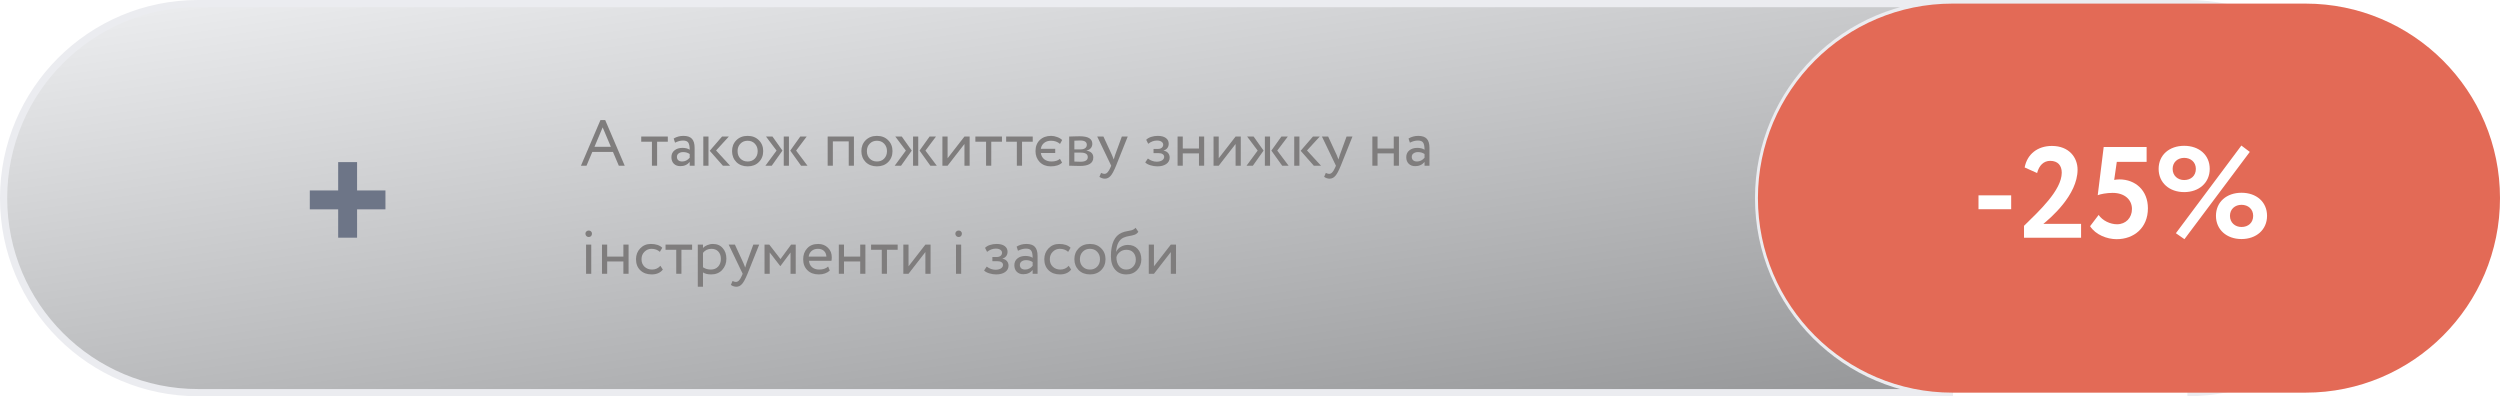
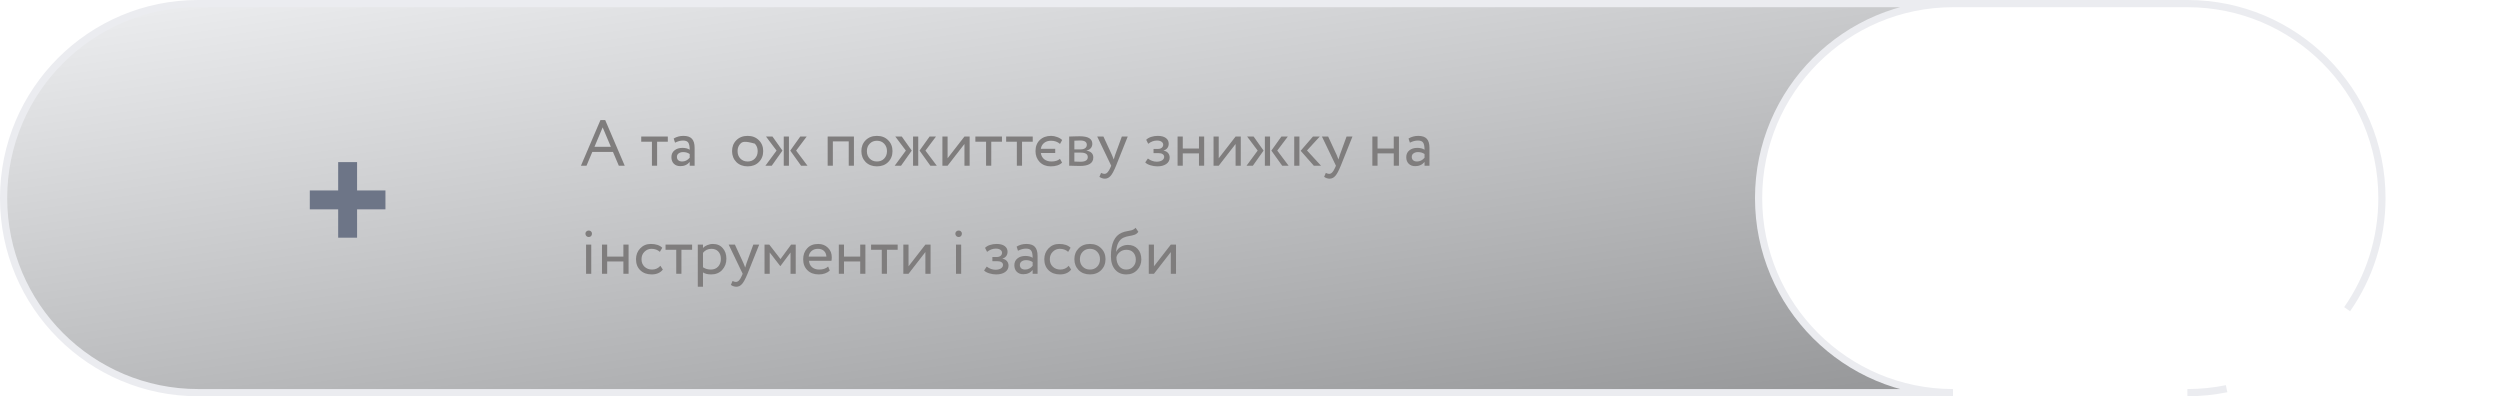
<svg xmlns="http://www.w3.org/2000/svg" width="694" height="110" viewBox="0 0 694 110" fill="none">
  <g filter="url(#filter0_ii)">
    <path fill-rule="evenodd" clip-rule="evenodd" d="M661.223 55C661.223 25.177 637.046 1 607.223 1H607.223C637.047 1 661.223 25.177 661.223 55C661.223 66.462 657.652 77.09 651.561 85.832C657.652 77.09 661.223 66.462 661.223 55ZM618.106 107.903C614.59 108.622 610.951 109 607.223 109L607.223 109C610.951 109 614.59 108.622 618.106 107.903ZM542.158 109C512.348 108.984 488.187 84.814 488.187 55C488.187 25.183 512.353 1.01 542.168 1H607.223L542.187 1C542.181 1 542.174 1 542.168 1H55C25.177 1 1 25.177 1 55C1 84.823 25.177 109 55 109H542.158Z" fill="#EBECF0" />
    <path fill-rule="evenodd" clip-rule="evenodd" d="M661.223 55C661.223 25.177 637.046 1 607.223 1H607.223C637.047 1 661.223 25.177 661.223 55C661.223 66.462 657.652 77.09 651.561 85.832C657.652 77.09 661.223 66.462 661.223 55ZM618.106 107.903C614.59 108.622 610.951 109 607.223 109L607.223 109C610.951 109 614.59 108.622 618.106 107.903ZM542.158 109C512.348 108.984 488.187 84.814 488.187 55C488.187 25.183 512.353 1.01 542.168 1H607.223L542.187 1C542.181 1 542.174 1 542.168 1H55C25.177 1 1 25.177 1 55C1 84.823 25.177 109 55 109H542.158Z" fill="url(#paint0_linear)" fill-opacity="0.4" style="mix-blend-mode:soft-light" />
  </g>
  <path d="M651.561 85.832L650.741 85.26L652.382 86.404L651.561 85.832ZM618.106 107.903L618.306 108.883L617.905 106.923L618.106 107.903ZM607.223 109L607.209 108L607.223 110V109ZM607.223 109V108L607.209 108L607.223 109ZM542.158 109V110L542.159 108L542.158 109ZM542.187 1L542.187 -3.29046e-06L542.187 1ZM607.223 2C636.494 2 660.223 25.729 660.223 55H662.223C662.223 24.624 637.598 0 607.223 0V2ZM607.223 2H607.223V0H607.223V2ZM607.223 2C636.494 2 660.223 25.729 660.223 55H662.223C662.223 24.624 637.599 0 607.223 0V2ZM660.223 55C660.223 66.251 656.718 76.681 650.741 85.26L652.382 86.404C658.585 77.499 662.223 66.673 662.223 55H660.223ZM660.223 55C660.223 66.251 656.718 76.681 650.741 85.26L652.382 86.404C658.585 77.499 662.223 66.673 662.223 55H660.223ZM617.905 106.923C614.455 107.629 610.883 108 607.223 108V110C611.018 110 614.725 109.615 618.306 108.883L617.905 106.923ZM607.209 108L607.209 108L607.237 110L607.237 110L607.209 108ZM617.905 106.923C614.456 107.629 610.883 108 607.223 108V110C611.019 110 614.725 109.615 618.306 108.883L617.905 106.923ZM542.159 108C512.901 107.985 489.187 84.262 489.187 55H487.187C487.187 85.366 511.795 109.984 542.158 110L542.159 108ZM489.187 55C489.187 25.735 512.906 2.01 542.168 2L542.168 5.96308e-08C511.801 0.01 487.187 24.631 487.187 55H489.187ZM542.168 2H607.223V0H542.168V2ZM542.187 2L607.223 2L607.223 0L542.187 -3.29046e-06L542.187 2ZM542.168 2C542.175 2 542.181 2 542.187 2L542.187 -3.29046e-06C542.181 -3.29064e-06 542.174 -2.17385e-06 542.168 5.972e-08L542.168 2ZM55 2H542.168V0H55V2ZM2 55C2 25.729 25.729 2 55 2V0C24.624 0 0 24.624 0 55H2ZM55 108C25.729 108 2 84.271 2 55H0C0 85.376 24.624 110 55 110V108ZM542.158 108H55V110H542.158V108Z" fill="#EBECF0" />
-   <path d="M640 1C669.823 1 694 25.177 694 55C694 84.823 669.823 109 640 109L542 109C512.177 109 488 84.823 488 55C488 25.177 512.177 1 542 1L640 1Z" fill="#E36A56" />
  <path d="M549.23 58.08H558.302V54.228H549.23V58.08Z" fill="white" />
  <path d="M561.866 66H577.706V62.148H567.23C569.21 60.528 576.734 54.156 576.734 47.1C576.734 43.752 574.394 40.512 569.606 40.512C565.61 40.512 562.73 42.816 562.046 46.488L565.502 48.036C566.042 45.912 567.338 44.652 569.138 44.652C571.226 44.652 572.342 45.912 572.342 47.928C572.342 52.824 565.97 58.656 561.866 62.688V66Z" fill="white" />
  <path d="M582.329 54.192C583.085 53.868 584.849 53.544 586.469 53.544C589.853 53.544 591.833 55.488 591.833 58.008C591.833 60.492 590.105 62.256 587.693 62.256C585.785 62.256 583.661 61.248 582.581 59.664L580.205 62.796C581.753 65.172 584.885 66.396 587.585 66.396C592.373 66.396 596.261 63.264 596.261 57.828C596.261 52.86 592.805 49.8 588.341 49.8C587.837 49.8 587.297 49.872 586.901 49.944L587.621 44.94H595.901V40.8H583.985L582.329 54.192Z" fill="white" />
  <path d="M604.025 64.74L606.401 66.396L624.545 42.168L622.205 40.404L604.025 64.74ZM599.237 46.884C599.237 50.736 602.225 53.328 606.329 53.328C610.433 53.328 613.421 50.736 613.421 46.884C613.421 42.996 610.433 40.476 606.329 40.476C602.225 40.476 599.237 42.996 599.237 46.884ZM603.125 46.884C603.125 45.012 604.529 43.824 606.329 43.824C608.165 43.824 609.569 45.012 609.569 46.884C609.569 48.792 608.201 49.98 606.329 49.98C604.565 49.98 603.125 48.792 603.125 46.884ZM615.149 59.916C615.149 63.768 618.137 66.36 622.241 66.36C626.345 66.36 629.333 63.768 629.333 59.916C629.333 56.028 626.345 53.508 622.241 53.508C618.137 53.508 615.149 56.028 615.149 59.916ZM619.037 59.916C619.037 58.044 620.441 56.856 622.241 56.856C624.077 56.856 625.481 58.044 625.481 59.916C625.481 61.824 624.113 63.012 622.241 63.012C620.477 63.012 619.037 61.824 619.037 59.916Z" fill="white" />
  <path d="M162.818 46H161.27L166.688 33.328H168.002L173.42 46H171.782L170.162 42.184H164.42L162.818 46ZM169.568 40.744L167.3 35.362L165.032 40.744H169.568Z" fill="#7F7D7D" />
  <path d="M180.974 39.34H178.004V37.9H185.384V39.34H182.414V46H180.974V39.34Z" fill="#7F7D7D" />
  <path d="M187.39 39.61L187.012 38.458C187.816 37.966 188.716 37.72 189.712 37.72C190.804 37.72 191.596 37.99 192.088 38.53C192.58 39.07 192.826 39.904 192.826 41.032V46H191.458V44.956C190.822 45.736 189.958 46.126 188.866 46.126C188.122 46.126 187.522 45.904 187.066 45.46C186.61 45.004 186.382 44.392 186.382 43.624C186.382 42.832 186.664 42.208 187.228 41.752C187.792 41.284 188.53 41.05 189.442 41.05C190.294 41.05 190.966 41.224 191.458 41.572C191.458 40.66 191.332 40.006 191.08 39.61C190.828 39.214 190.342 39.016 189.622 39.016C188.89 39.016 188.146 39.214 187.39 39.61ZM189.37 44.83C190.174 44.83 190.87 44.482 191.458 43.786V42.76C190.954 42.4 190.348 42.22 189.64 42.22C189.148 42.22 188.734 42.34 188.398 42.58C188.074 42.808 187.912 43.132 187.912 43.552C187.912 43.948 188.038 44.26 188.29 44.488C188.554 44.716 188.914 44.83 189.37 44.83Z" fill="#7F7D7D" />
-   <path d="M200.439 37.9H202.329L198.783 41.77L202.671 46H200.673L197.019 41.86L200.439 37.9ZM196.677 46H195.237V37.9H196.677V46Z" fill="#7F7D7D" />
-   <path d="M204.41 44.992C203.618 44.176 203.222 43.162 203.222 41.95C203.222 40.726 203.618 39.718 204.41 38.926C205.214 38.122 206.258 37.72 207.542 37.72C208.826 37.72 209.864 38.122 210.656 38.926C211.46 39.718 211.862 40.726 211.862 41.95C211.862 43.174 211.46 44.188 210.656 44.992C209.864 45.784 208.826 46.18 207.542 46.18C206.27 46.18 205.226 45.784 204.41 44.992ZM205.544 39.88C205.016 40.408 204.752 41.098 204.752 41.95C204.752 42.802 205.01 43.492 205.526 44.02C206.054 44.56 206.726 44.83 207.542 44.83C208.358 44.83 209.024 44.566 209.54 44.038C210.068 43.498 210.332 42.802 210.332 41.95C210.332 41.122 210.068 40.432 209.54 39.88C209.024 39.34 208.358 39.07 207.542 39.07C206.726 39.07 206.06 39.34 205.544 39.88Z" fill="#7F7D7D" />
+   <path d="M204.41 44.992C203.618 44.176 203.222 43.162 203.222 41.95C203.222 40.726 203.618 39.718 204.41 38.926C205.214 38.122 206.258 37.72 207.542 37.72C208.826 37.72 209.864 38.122 210.656 38.926C211.46 39.718 211.862 40.726 211.862 41.95C211.862 43.174 211.46 44.188 210.656 44.992C209.864 45.784 208.826 46.18 207.542 46.18C206.27 46.18 205.226 45.784 204.41 44.992ZM205.544 39.88C205.016 40.408 204.752 41.098 204.752 41.95C204.752 42.802 205.01 43.492 205.526 44.02C206.054 44.56 206.726 44.83 207.542 44.83C208.358 44.83 209.024 44.566 209.54 44.038C210.068 43.498 210.332 42.802 210.332 41.95C210.332 41.122 210.068 40.432 209.54 39.88C206.726 39.07 206.06 39.34 205.544 39.88Z" fill="#7F7D7D" />
  <path d="M222.159 37.9H223.941L221.007 41.806L224.157 46H222.375L219.369 41.806L222.159 37.9ZM219.009 46H217.569V37.9H219.009V46ZM212.475 46L215.571 41.806L212.637 37.9H214.437L217.209 41.806L214.239 46H212.475Z" fill="#7F7D7D" />
  <path d="M237.05 46H235.61V39.25H231.2V46H229.76V37.9H237.05V46Z" fill="#7F7D7D" />
  <path d="M240.305 44.992C239.513 44.176 239.117 43.162 239.117 41.95C239.117 40.726 239.513 39.718 240.305 38.926C241.109 38.122 242.153 37.72 243.437 37.72C244.721 37.72 245.759 38.122 246.551 38.926C247.355 39.718 247.757 40.726 247.757 41.95C247.757 43.174 247.355 44.188 246.551 44.992C245.759 45.784 244.721 46.18 243.437 46.18C242.165 46.18 241.121 45.784 240.305 44.992ZM241.439 39.88C240.911 40.408 240.647 41.098 240.647 41.95C240.647 42.802 240.905 43.492 241.421 44.02C241.949 44.56 242.621 44.83 243.437 44.83C244.253 44.83 244.919 44.566 245.435 44.038C245.963 43.498 246.227 42.802 246.227 41.95C246.227 41.122 245.963 40.432 245.435 39.88C244.919 39.34 244.253 39.07 243.437 39.07C242.621 39.07 241.955 39.34 241.439 39.88Z" fill="#7F7D7D" />
  <path d="M258.053 37.9H259.835L256.901 41.806L260.051 46H258.269L255.263 41.806L258.053 37.9ZM254.903 46H253.463V37.9H254.903V46ZM248.369 46L251.465 41.806L248.531 37.9H250.331L253.103 41.806L250.133 46H248.369Z" fill="#7F7D7D" />
  <path d="M267.732 39.97L263.052 46H261.612V37.9H263.052V43.93L267.732 37.9H269.172V46H267.732V39.97Z" fill="#7F7D7D" />
  <path d="M273.734 39.34H270.764V37.9H278.144V39.34H275.174V46H273.734V39.34Z" fill="#7F7D7D" />
  <path d="M282.277 39.34H279.307V37.9H286.687V39.34H283.717V46H282.277V39.34Z" fill="#7F7D7D" />
  <path d="M288.933 41.302H292.929V42.472H288.933C289.041 43.216 289.359 43.798 289.887 44.218C290.427 44.626 291.087 44.83 291.867 44.83C292.899 44.83 293.691 44.584 294.243 44.092L294.837 45.154C294.117 45.838 293.061 46.18 291.669 46.18C290.433 46.18 289.419 45.784 288.627 44.992C287.847 44.176 287.457 43.162 287.457 41.95C287.457 40.666 287.853 39.64 288.645 38.872C289.449 38.104 290.499 37.72 291.795 37.72C292.347 37.72 292.905 37.828 293.469 38.044C294.045 38.248 294.507 38.524 294.855 38.872L294.261 39.952C293.601 39.364 292.767 39.07 291.759 39.07C291.003 39.07 290.373 39.268 289.869 39.664C289.365 40.048 289.053 40.594 288.933 41.302Z" fill="#7F7D7D" />
  <path d="M296.803 46V37.9C296.863 37.9 296.947 37.9 297.055 37.9C297.163 37.888 297.319 37.882 297.523 37.882C297.727 37.87 297.913 37.864 298.081 37.864C298.969 37.84 299.521 37.828 299.737 37.828C302.065 37.828 303.229 38.524 303.229 39.916C303.229 40.396 303.079 40.81 302.779 41.158C302.479 41.494 302.089 41.698 301.609 41.77V41.806C302.869 42.034 303.499 42.67 303.499 43.714C303.499 45.286 302.257 46.072 299.773 46.072C299.653 46.072 299.125 46.06 298.189 46.036C298.009 46.036 297.811 46.03 297.595 46.018C297.379 46.018 297.211 46.012 297.091 46C296.971 46 296.875 46 296.803 46ZM299.971 42.364H298.243V44.848C299.107 44.884 299.659 44.902 299.899 44.902C301.279 44.902 301.969 44.47 301.969 43.606C301.969 42.778 301.303 42.364 299.971 42.364ZM299.845 38.998C299.497 38.998 298.963 39.016 298.243 39.052V41.464H300.061C300.553 41.464 300.949 41.35 301.249 41.122C301.549 40.894 301.699 40.588 301.699 40.204C301.699 39.4 301.081 38.998 299.845 38.998Z" fill="#7F7D7D" />
  <path d="M311.422 37.9H313.06L309.82 46C309.232 47.428 308.722 48.376 308.29 48.844C307.834 49.348 307.312 49.6 306.724 49.6C306.196 49.6 305.686 49.432 305.194 49.096L305.662 47.998C306.046 48.178 306.346 48.268 306.562 48.268C306.898 48.268 307.198 48.124 307.462 47.836C307.738 47.548 308.014 47.08 308.29 46.432L308.47 46L304.582 37.9H306.31L308.686 43.048C308.734 43.132 308.896 43.54 309.172 44.272C309.28 43.876 309.406 43.462 309.55 43.03L311.422 37.9Z" fill="#7F7D7D" />
  <path d="M321.265 46.18C320.653 46.18 320.005 46.078 319.321 45.874C318.661 45.658 318.193 45.394 317.917 45.082L318.655 44.002C318.979 44.266 319.363 44.482 319.807 44.65C320.263 44.806 320.677 44.884 321.049 44.884C321.673 44.884 322.183 44.764 322.579 44.524C322.975 44.272 323.173 43.948 323.173 43.552C323.173 43.216 323.029 42.958 322.741 42.778C322.465 42.598 322.081 42.508 321.589 42.508H320.221V41.338H321.499C321.907 41.338 322.243 41.23 322.507 41.014C322.771 40.786 322.903 40.51 322.903 40.186C322.903 39.826 322.747 39.544 322.435 39.34C322.123 39.124 321.703 39.016 321.175 39.016C320.323 39.016 319.513 39.316 318.745 39.916L318.187 38.8C318.511 38.464 318.961 38.2 319.537 38.008C320.125 37.816 320.743 37.72 321.391 37.72C322.351 37.72 323.095 37.912 323.623 38.296C324.163 38.68 324.433 39.214 324.433 39.898C324.433 40.834 323.959 41.47 323.011 41.806V41.842C323.539 41.902 323.953 42.112 324.253 42.472C324.553 42.82 324.703 43.246 324.703 43.75C324.703 44.494 324.385 45.088 323.749 45.532C323.125 45.964 322.297 46.18 321.265 46.18Z" fill="#7F7D7D" />
  <path d="M334.277 46H332.837V42.58H328.337V46H326.897V37.9H328.337V41.23H332.837V37.9H334.277V46Z" fill="#7F7D7D" />
  <path d="M343.001 39.97L338.321 46H336.881V37.9H338.321V43.93L343.001 37.9H344.441V46H343.001V39.97Z" fill="#7F7D7D" />
  <path d="M355.717 37.9H357.499L354.565 41.806L357.715 46H355.933L352.927 41.806L355.717 37.9ZM352.567 46H351.127V37.9H352.567V46ZM346.033 46L349.129 41.806L346.195 37.9H347.995L350.767 41.806L347.797 46H346.033Z" fill="#7F7D7D" />
  <path d="M364.478 37.9H366.368L362.822 41.77L366.71 46H364.712L361.058 41.86L364.478 37.9ZM360.716 46H359.276V37.9H360.716V46Z" fill="#7F7D7D" />
  <path d="M373.807 37.9H375.445L372.205 46C371.617 47.428 371.107 48.376 370.675 48.844C370.219 49.348 369.697 49.6 369.109 49.6C368.581 49.6 368.071 49.432 367.579 49.096L368.047 47.998C368.431 48.178 368.731 48.268 368.947 48.268C369.283 48.268 369.583 48.124 369.847 47.836C370.123 47.548 370.399 47.08 370.675 46.432L370.855 46L366.967 37.9H368.695L371.071 43.048C371.119 43.132 371.281 43.54 371.557 44.272C371.665 43.876 371.791 43.462 371.935 43.03L373.807 37.9Z" fill="#7F7D7D" />
  <path d="M388.347 46H386.907V42.58H382.407V46H380.967V37.9H382.407V41.23H386.907V37.9H388.347V46Z" fill="#7F7D7D" />
  <path d="M391.384 39.61L391.006 38.458C391.81 37.966 392.71 37.72 393.706 37.72C394.798 37.72 395.59 37.99 396.082 38.53C396.574 39.07 396.82 39.904 396.82 41.032V46H395.452V44.956C394.816 45.736 393.952 46.126 392.86 46.126C392.116 46.126 391.516 45.904 391.06 45.46C390.604 45.004 390.376 44.392 390.376 43.624C390.376 42.832 390.658 42.208 391.222 41.752C391.786 41.284 392.524 41.05 393.436 41.05C394.288 41.05 394.96 41.224 395.452 41.572C395.452 40.66 395.326 40.006 395.074 39.61C394.822 39.214 394.336 39.016 393.616 39.016C392.884 39.016 392.14 39.214 391.384 39.61ZM393.364 44.83C394.168 44.83 394.864 44.482 395.452 43.786V42.76C394.948 42.4 394.342 42.22 393.634 42.22C393.142 42.22 392.728 42.34 392.392 42.58C392.068 42.808 391.906 43.132 391.906 43.552C391.906 43.948 392.032 44.26 392.284 44.488C392.548 44.716 392.908 44.83 393.364 44.83Z" fill="#7F7D7D" />
  <path d="M164.132 76H162.692V67.9H164.132V76ZM162.512 64.858C162.512 64.606 162.602 64.402 162.782 64.246C162.962 64.078 163.184 63.994 163.448 63.994C163.7 63.994 163.91 64.078 164.078 64.246C164.246 64.402 164.33 64.606 164.33 64.858C164.33 65.134 164.246 65.362 164.078 65.542C163.91 65.71 163.7 65.794 163.448 65.794C163.184 65.794 162.962 65.71 162.782 65.542C162.602 65.362 162.512 65.134 162.512 64.858Z" fill="#7F7D7D" />
  <path d="M174.492 76H173.052V72.58H168.552V76H167.112V67.9H168.552V71.23H173.052V67.9H174.492V76Z" fill="#7F7D7D" />
  <path d="M183.324 73.786L184.008 74.83C183.312 75.73 182.274 76.18 180.894 76.18C179.598 76.18 178.548 75.796 177.744 75.028C176.952 74.26 176.556 73.234 176.556 71.95C176.556 70.762 176.946 69.76 177.726 68.944C178.506 68.128 179.484 67.72 180.66 67.72C182.076 67.72 183.138 68.074 183.846 68.782L183.18 69.916C182.556 69.352 181.782 69.07 180.858 69.07C180.102 69.07 179.448 69.346 178.896 69.898C178.356 70.438 178.086 71.122 178.086 71.95C178.086 72.826 178.362 73.522 178.914 74.038C179.478 74.566 180.174 74.83 181.002 74.83C181.938 74.83 182.712 74.482 183.324 73.786Z" fill="#7F7D7D" />
  <path d="M187.724 69.34H184.754V67.9H192.134V69.34H189.164V76H187.724V69.34Z" fill="#7F7D7D" />
  <path d="M195.148 79.6H193.708V67.9H195.148V68.854C195.436 68.518 195.832 68.248 196.336 68.044C196.84 67.828 197.362 67.72 197.902 67.72C199.054 67.72 199.96 68.104 200.62 68.872C201.304 69.628 201.646 70.612 201.646 71.824C201.646 73.06 201.256 74.098 200.476 74.938C199.708 75.766 198.694 76.18 197.434 76.18C196.462 76.18 195.7 75.994 195.148 75.622V79.6ZM197.488 69.07C196.528 69.07 195.748 69.442 195.148 70.186V74.2C195.784 74.62 196.504 74.83 197.308 74.83C198.16 74.83 198.838 74.56 199.342 74.02C199.858 73.468 200.116 72.754 200.116 71.878C200.116 71.026 199.882 70.348 199.414 69.844C198.946 69.328 198.304 69.07 197.488 69.07Z" fill="#7F7D7D" />
  <path d="M209.117 67.9H210.755L207.515 76C206.927 77.428 206.417 78.376 205.985 78.844C205.529 79.348 205.007 79.6 204.419 79.6C203.891 79.6 203.381 79.432 202.889 79.096L203.357 77.998C203.741 78.178 204.041 78.268 204.257 78.268C204.593 78.268 204.893 78.124 205.157 77.836C205.433 77.548 205.709 77.08 205.985 76.432L206.165 76L202.277 67.9H204.005L206.381 73.048C206.429 73.132 206.591 73.54 206.867 74.272C206.975 73.876 207.101 73.462 207.245 73.03L209.117 67.9Z" fill="#7F7D7D" />
  <path d="M213.675 76H212.235V67.9H213.549L216.663 71.914L219.615 67.9H220.893V76H219.453V70.096L216.645 73.858H216.591L213.675 70.096V76Z" fill="#7F7D7D" />
  <path d="M229.893 73.984L230.343 75.118C229.563 75.826 228.549 76.18 227.301 76.18C225.981 76.18 224.931 75.796 224.151 75.028C223.359 74.26 222.963 73.234 222.963 71.95C222.963 70.738 223.335 69.73 224.079 68.926C224.811 68.122 225.831 67.72 227.139 67.72C228.219 67.72 229.113 68.068 229.821 68.764C230.541 69.448 230.901 70.336 230.901 71.428C230.901 71.776 230.871 72.1 230.811 72.4H224.583C224.643 73.156 224.925 73.75 225.429 74.182C225.945 74.614 226.605 74.83 227.409 74.83C228.465 74.83 229.293 74.548 229.893 73.984ZM227.067 69.07C226.359 69.07 225.771 69.268 225.303 69.664C224.847 70.06 224.577 70.582 224.493 71.23H229.407C229.371 70.558 229.143 70.03 228.723 69.646C228.315 69.262 227.763 69.07 227.067 69.07Z" fill="#7F7D7D" />
  <path d="M240.234 76H238.794V72.58H234.294V76H232.854V67.9H234.294V71.23H238.794V67.9H240.234V76Z" fill="#7F7D7D" />
  <path d="M244.783 69.34H241.812V67.9H249.193V69.34H246.223V76H244.783V69.34Z" fill="#7F7D7D" />
  <path d="M256.886 69.97L252.206 76H250.766V67.9H252.206V73.93L256.886 67.9H258.326V76H256.886V69.97Z" fill="#7F7D7D" />
  <path d="M266.823 76H265.383V67.9H266.823V76ZM265.203 64.858C265.203 64.606 265.293 64.402 265.473 64.246C265.653 64.078 265.875 63.994 266.139 63.994C266.391 63.994 266.601 64.078 266.769 64.246C266.937 64.402 267.021 64.606 267.021 64.858C267.021 65.134 266.937 65.362 266.769 65.542C266.601 65.71 266.391 65.794 266.139 65.794C265.875 65.794 265.653 65.71 265.473 65.542C265.293 65.362 265.203 65.134 265.203 64.858Z" fill="#7F7D7D" />
  <path d="M276.528 76.18C275.916 76.18 275.268 76.078 274.584 75.874C273.924 75.658 273.456 75.394 273.18 75.082L273.918 74.002C274.242 74.266 274.626 74.482 275.07 74.65C275.526 74.806 275.94 74.884 276.312 74.884C276.936 74.884 277.446 74.764 277.842 74.524C278.238 74.272 278.436 73.948 278.436 73.552C278.436 73.216 278.292 72.958 278.004 72.778C277.728 72.598 277.344 72.508 276.852 72.508H275.484V71.338H276.762C277.17 71.338 277.506 71.23 277.77 71.014C278.034 70.786 278.166 70.51 278.166 70.186C278.166 69.826 278.01 69.544 277.698 69.34C277.386 69.124 276.966 69.016 276.438 69.016C275.586 69.016 274.776 69.316 274.008 69.916L273.45 68.8C273.774 68.464 274.224 68.2 274.8 68.008C275.388 67.816 276.006 67.72 276.654 67.72C277.614 67.72 278.358 67.912 278.886 68.296C279.426 68.68 279.696 69.214 279.696 69.898C279.696 70.834 279.222 71.47 278.274 71.806V71.842C278.802 71.902 279.216 72.112 279.516 72.472C279.816 72.82 279.966 73.246 279.966 73.75C279.966 74.494 279.648 75.088 279.012 75.532C278.388 75.964 277.56 76.18 276.528 76.18Z" fill="#7F7D7D" />
  <path d="M282.593 69.61L282.215 68.458C283.019 67.966 283.919 67.72 284.915 67.72C286.007 67.72 286.799 67.99 287.291 68.53C287.783 69.07 288.029 69.904 288.029 71.032V76H286.661V74.956C286.025 75.736 285.161 76.126 284.069 76.126C283.325 76.126 282.725 75.904 282.269 75.46C281.813 75.004 281.585 74.392 281.585 73.624C281.585 72.832 281.867 72.208 282.431 71.752C282.995 71.284 283.733 71.05 284.645 71.05C285.497 71.05 286.169 71.224 286.661 71.572C286.661 70.66 286.535 70.006 286.283 69.61C286.031 69.214 285.545 69.016 284.825 69.016C284.093 69.016 283.349 69.214 282.593 69.61ZM284.573 74.83C285.377 74.83 286.073 74.482 286.661 73.786V72.76C286.157 72.4 285.551 72.22 284.843 72.22C284.351 72.22 283.937 72.34 283.601 72.58C283.277 72.808 283.115 73.132 283.115 73.552C283.115 73.948 283.241 74.26 283.493 74.488C283.757 74.716 284.117 74.83 284.573 74.83Z" fill="#7F7D7D" />
  <path d="M296.668 73.786L297.352 74.83C296.656 75.73 295.618 76.18 294.238 76.18C292.942 76.18 291.892 75.796 291.088 75.028C290.296 74.26 289.9 73.234 289.9 71.95C289.9 70.762 290.29 69.76 291.07 68.944C291.85 68.128 292.828 67.72 294.004 67.72C295.42 67.72 296.482 68.074 297.19 68.782L296.524 69.916C295.9 69.352 295.126 69.07 294.202 69.07C293.446 69.07 292.792 69.346 292.24 69.898C291.7 70.438 291.43 71.122 291.43 71.95C291.43 72.826 291.706 73.522 292.258 74.038C292.822 74.566 293.518 74.83 294.346 74.83C295.282 74.83 296.056 74.482 296.668 73.786Z" fill="#7F7D7D" />
  <path d="M299.438 74.992C298.646 74.176 298.25 73.162 298.25 71.95C298.25 70.726 298.646 69.718 299.438 68.926C300.242 68.122 301.286 67.72 302.57 67.72C303.854 67.72 304.892 68.122 305.684 68.926C306.488 69.718 306.89 70.726 306.89 71.95C306.89 73.174 306.488 74.188 305.684 74.992C304.892 75.784 303.854 76.18 302.57 76.18C301.298 76.18 300.254 75.784 299.438 74.992ZM300.572 69.88C300.044 70.408 299.78 71.098 299.78 71.95C299.78 72.802 300.038 73.492 300.554 74.02C301.082 74.56 301.754 74.83 302.57 74.83C303.386 74.83 304.052 74.566 304.568 74.038C305.096 73.498 305.36 72.802 305.36 71.95C305.36 71.122 305.096 70.432 304.568 69.88C304.052 69.34 303.386 69.07 302.57 69.07C301.754 69.07 301.088 69.34 300.572 69.88Z" fill="#7F7D7D" />
  <path d="M315.231 63.22L316.005 64.354C315.717 64.75 315.369 65.02 314.961 65.164C314.517 65.32 314.013 65.44 313.449 65.524C312.897 65.608 312.375 65.758 311.883 65.974C310.659 66.538 309.975 67.84 309.831 69.88H309.867C310.131 69.316 310.557 68.86 311.145 68.512C311.745 68.164 312.387 67.99 313.071 67.99C314.223 67.99 315.135 68.356 315.807 69.088C316.491 69.82 316.833 70.798 316.833 72.022C316.833 73.174 316.443 74.158 315.663 74.974C314.895 75.778 313.899 76.18 312.675 76.18C311.355 76.18 310.311 75.73 309.543 74.83C308.775 73.942 308.391 72.712 308.391 71.14C308.391 67.636 309.393 65.458 311.397 64.606C311.853 64.402 312.381 64.252 312.981 64.156C313.449 64.072 313.785 64.006 313.989 63.958C314.193 63.91 314.409 63.826 314.637 63.706C314.877 63.586 315.075 63.424 315.231 63.22ZM309.921 71.41C309.921 72.442 310.173 73.27 310.677 73.894C311.181 74.518 311.835 74.83 312.639 74.83C313.419 74.83 314.055 74.566 314.547 74.038C315.051 73.522 315.303 72.874 315.303 72.094C315.303 71.266 315.069 70.6 314.601 70.096C314.145 69.592 313.515 69.34 312.711 69.34C311.979 69.34 311.367 69.544 310.875 69.952C310.359 70.372 310.041 70.858 309.921 71.41Z" fill="#7F7D7D" />
  <path d="M325.019 69.97L320.339 76H318.899V67.9H320.339V73.93L325.019 67.9H326.459V76H325.019V69.97Z" fill="#7F7D7D" />
  <path d="M93.875 52.869V45H99.125V52.869H107V58.114H99.125V65.983H93.875V58.114H86V52.869H93.875Z" fill="#6D7587" />
  <defs>
    <filter id="filter0_ii" x="-9" y="-9" width="680.223" height="128" filterUnits="userSpaceOnUse" color-interpolation-filters="sRGB">
      <feFlood flood-opacity="0" result="BackgroundImageFix" />
      <feBlend mode="normal" in="SourceGraphic" in2="BackgroundImageFix" result="shape" />
      <feColorMatrix in="SourceAlpha" type="matrix" values="0 0 0 0 0 0 0 0 0 0 0 0 0 0 0 0 0 0 127 0" result="hardAlpha" />
      <feOffset dx="10" dy="10" />
      <feGaussianBlur stdDeviation="10" />
      <feComposite in2="hardAlpha" operator="arithmetic" k2="-1" k3="1" />
      <feColorMatrix type="matrix" values="0 0 0 0 0.651 0 0 0 0 0.671 0 0 0 0 0.741 0 0 0 1 0" />
      <feBlend mode="normal" in2="shape" result="effect1_innerShadow" />
      <feColorMatrix in="SourceAlpha" type="matrix" values="0 0 0 0 0 0 0 0 0 0 0 0 0 0 0 0 0 0 127 0" result="hardAlpha" />
      <feOffset dx="-10" dy="-10" />
      <feGaussianBlur stdDeviation="10" />
      <feComposite in2="hardAlpha" operator="arithmetic" k2="-1" k3="1" />
      <feColorMatrix type="matrix" values="0 0 0 0 0.98 0 0 0 0 0.984 0 0 0 0 1 0 0 0 1 0" />
      <feBlend mode="normal" in2="effect1_innerShadow" result="effect2_innerShadow" />
    </filter>
    <linearGradient id="paint0_linear" x1="1024.02" y1="55" x2="992.425" y2="-157.261" gradientUnits="userSpaceOnUse">
      <stop />
      <stop offset="1" stop-color="white" />
    </linearGradient>
  </defs>
</svg>